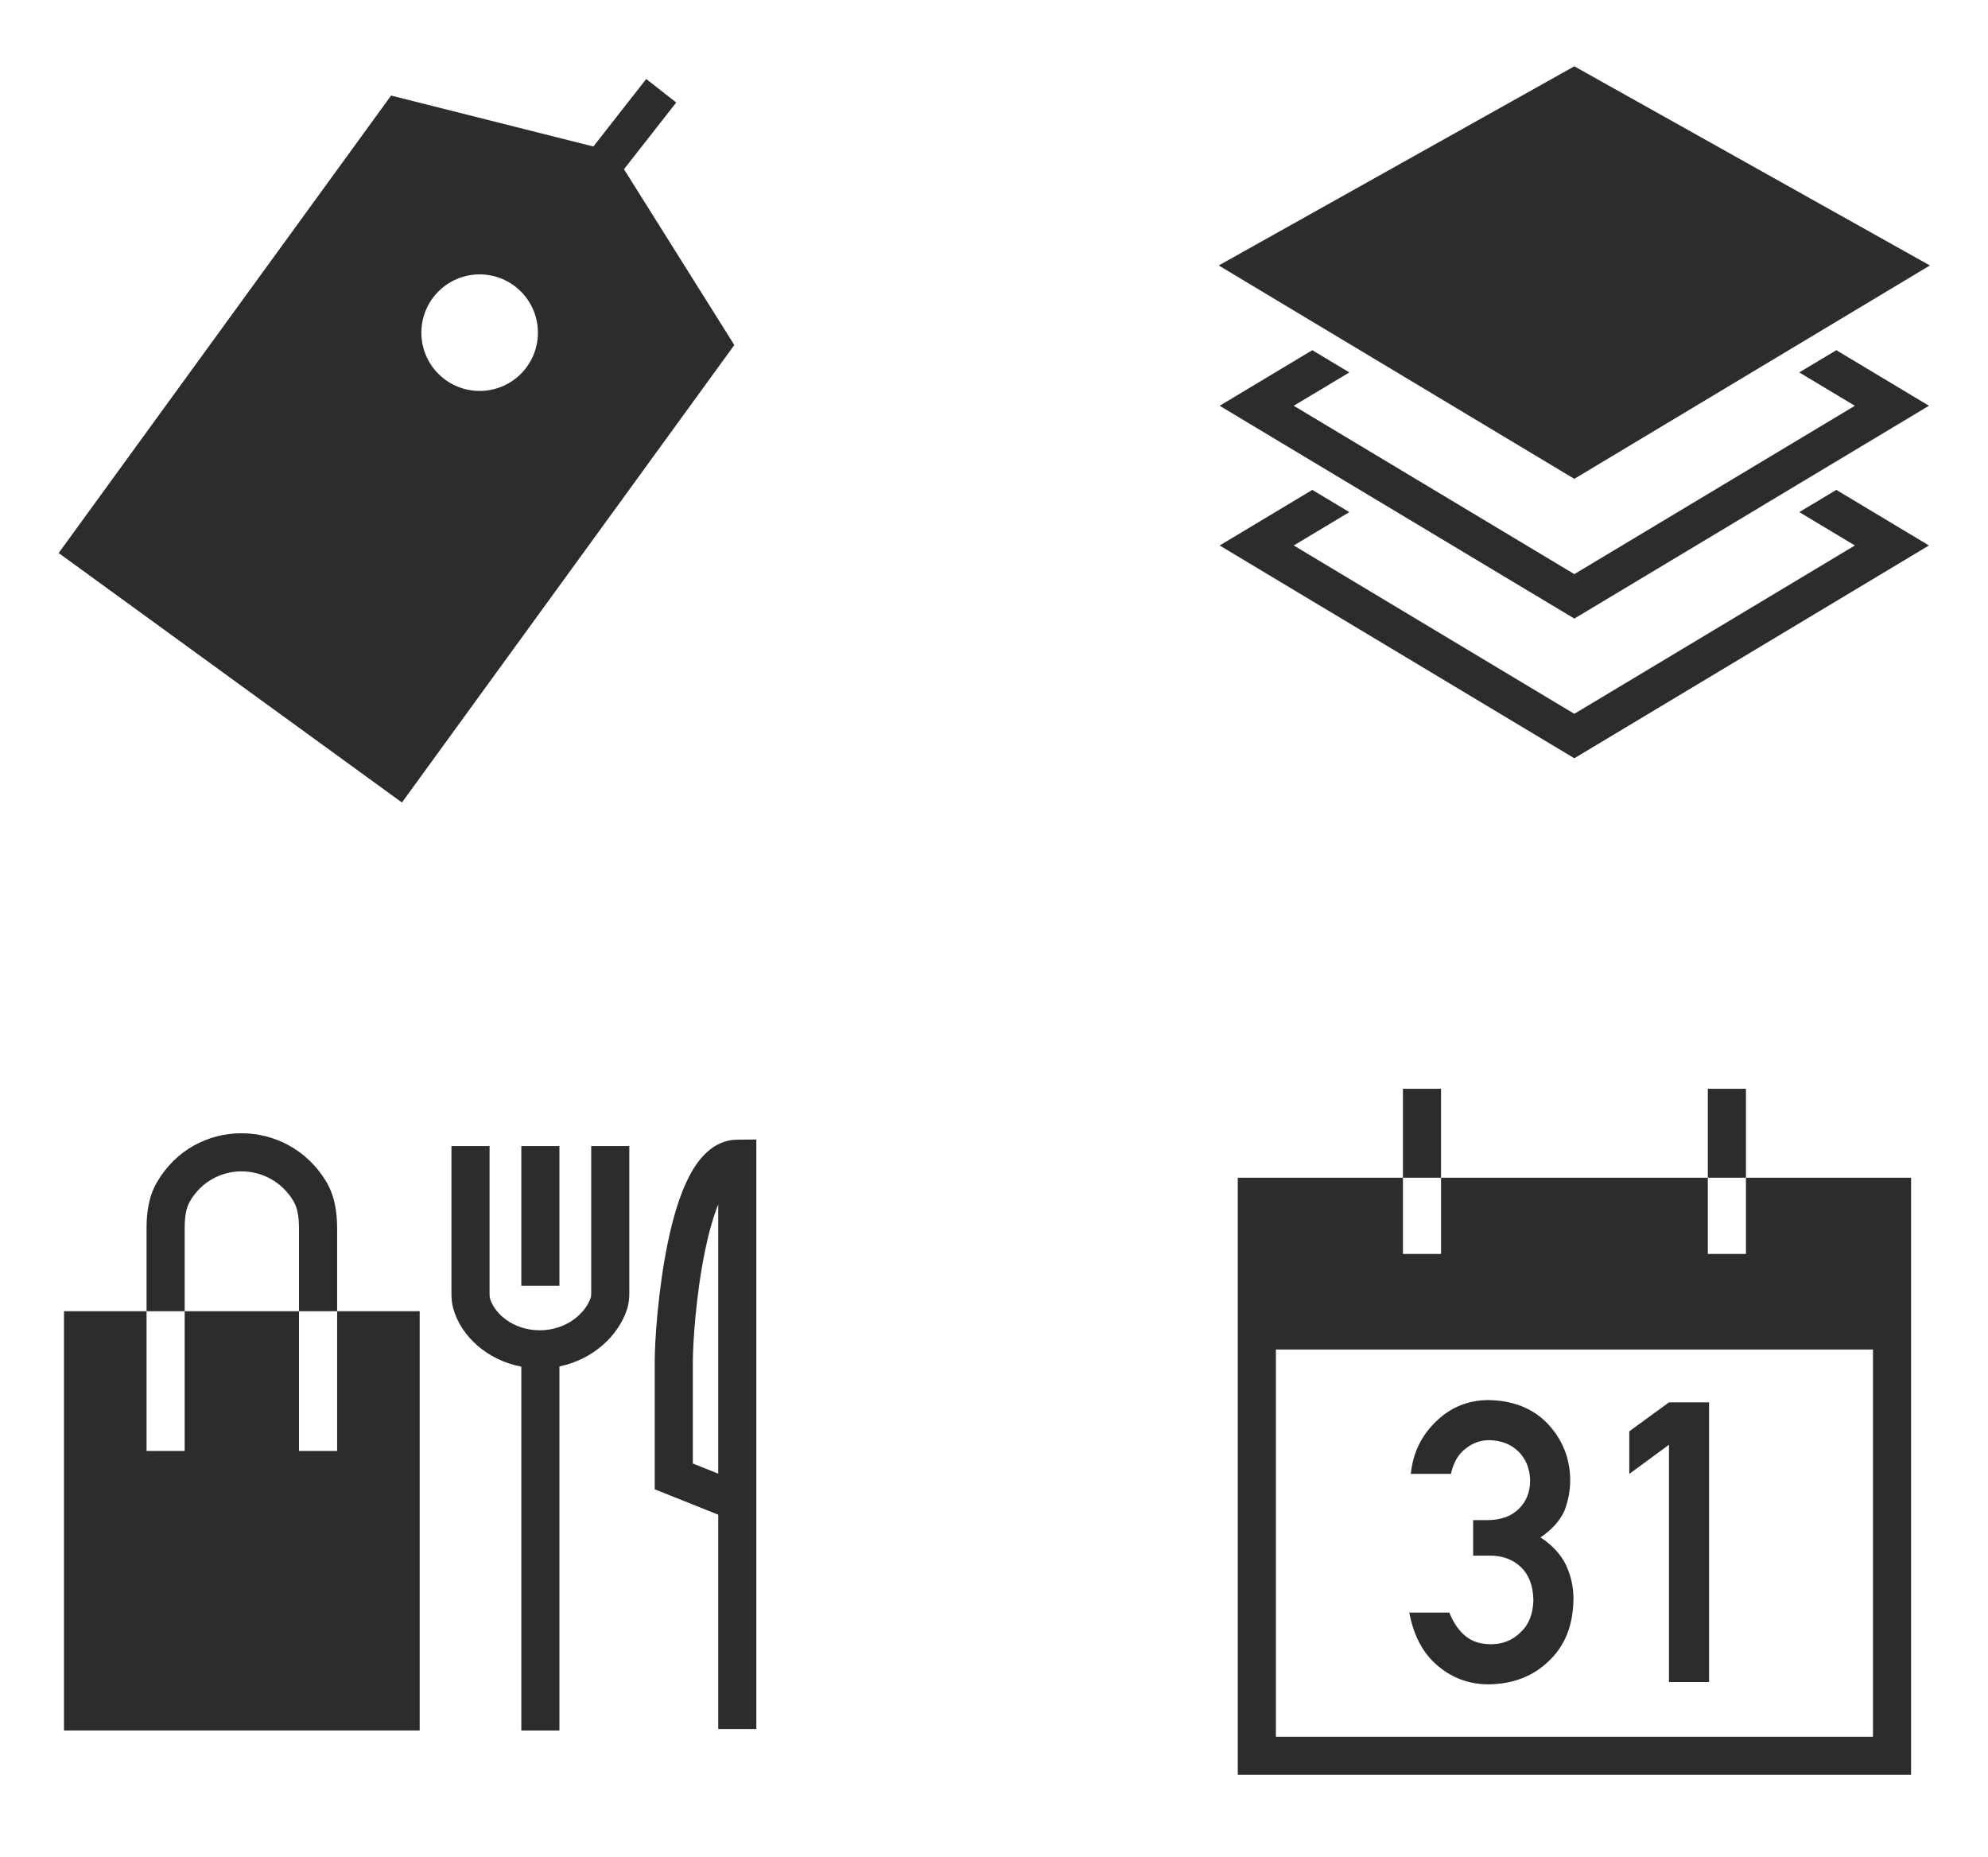
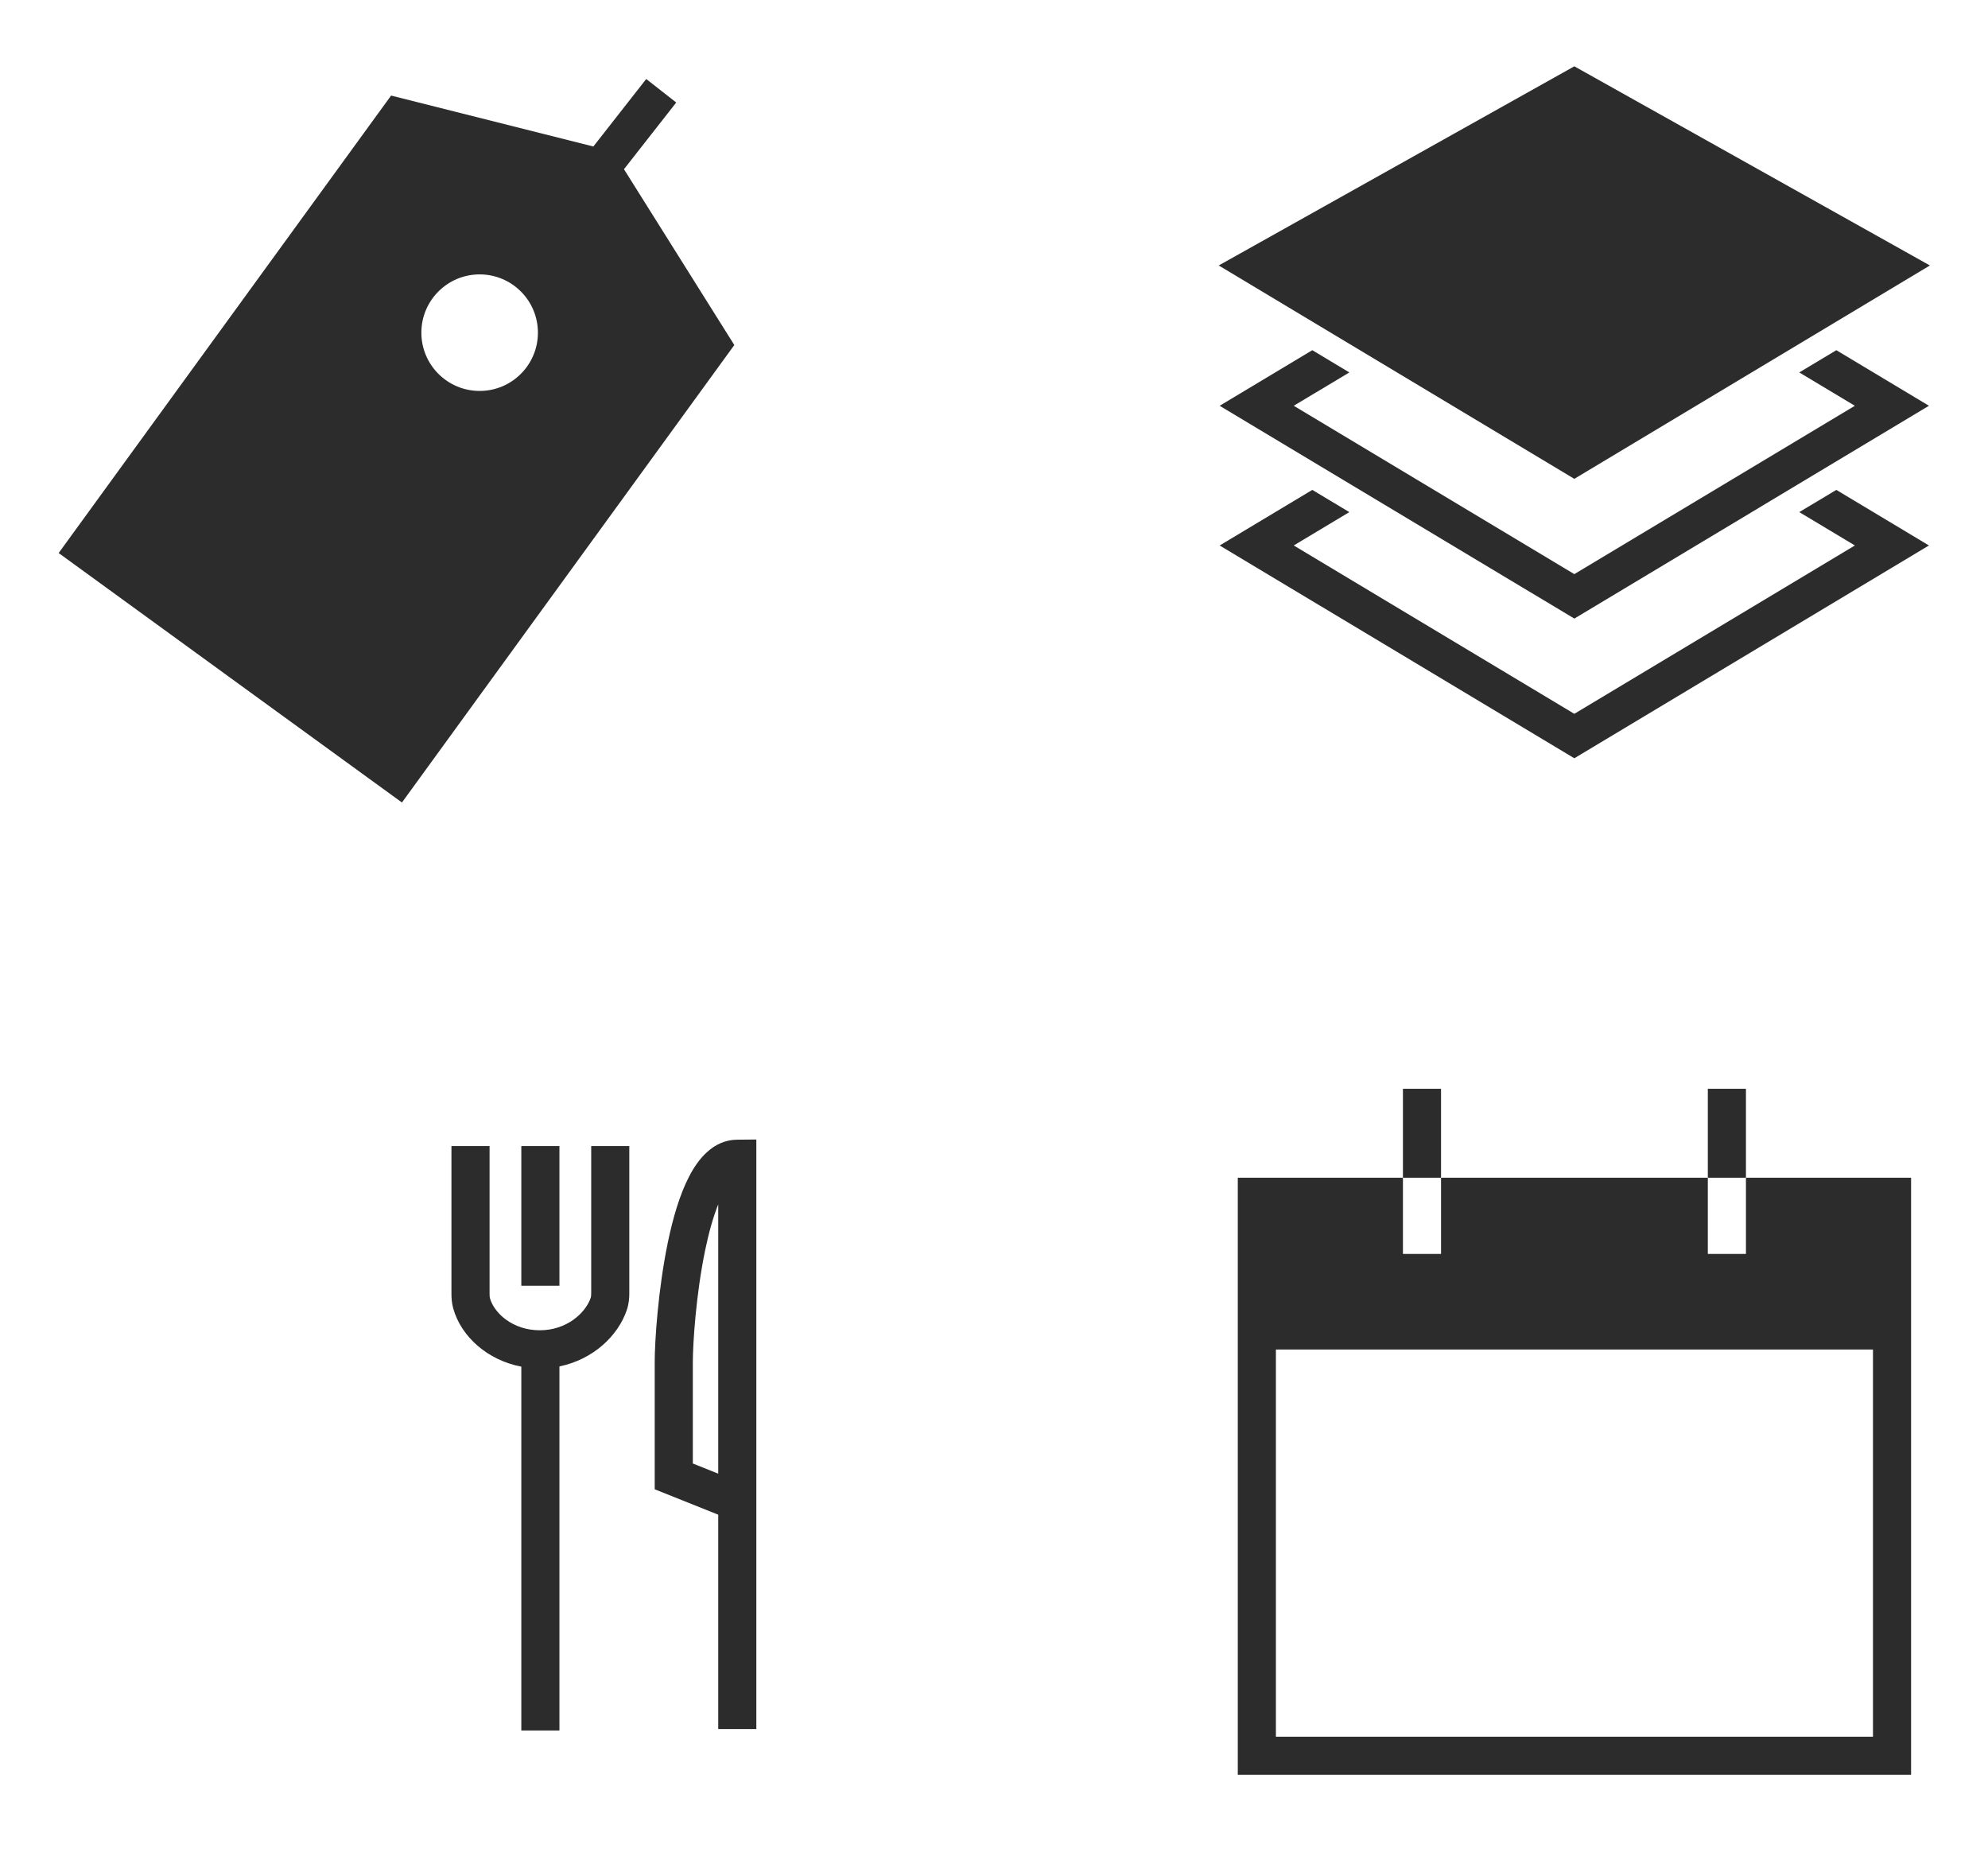
<svg xmlns="http://www.w3.org/2000/svg" width="91" height="85" viewBox="0 0 91 85" fill="none">
  <path fill-rule="evenodd" clip-rule="evenodd" d="M33.613 15.792L28.562 7.745L30.954 4.692L29.581 3.616L27.161 6.705L17.902 4.374L2.685 25.312L10.211 30.781L10.211 30.782L18.399 36.73L33.613 15.792ZM24.623 15.226C24.623 16.699 23.428 17.893 21.956 17.893C20.482 17.893 19.288 16.699 19.288 15.226C19.288 13.753 20.482 12.559 21.956 12.559C23.428 12.559 24.623 13.753 24.623 15.226Z" fill="#2C2C2C" />
  <path fill-rule="evenodd" clip-rule="evenodd" d="M88.34 12.15L72.064 3.035L55.787 12.15L72.064 21.916L88.34 12.15ZM60.07 16.028L55.83 18.572L72.064 28.312L88.297 18.572L84.057 16.028L82.361 17.046L84.906 18.572L72.064 26.278L59.221 18.572L61.766 17.046L60.07 16.028ZM60.07 22.422L55.83 24.966L72.064 34.706L88.297 24.966L84.057 22.422L82.361 23.439L84.906 24.966L72.064 32.671L59.221 24.966L61.766 23.439L60.07 22.422Z" fill="#2C2C2C" />
  <path fill-rule="evenodd" clip-rule="evenodd" d="M34.621 52.155L33.741 52.163C32.638 52.173 31.949 53.065 31.544 53.847C31.108 54.687 30.797 55.774 30.573 56.852C30.122 59.02 29.969 61.401 29.969 62.339V68.164L32.877 69.327V79.138H34.621V52.155ZM32.877 55.123V67.448L31.714 66.983V62.339C31.714 61.504 31.857 59.244 32.281 57.208C32.445 56.418 32.645 55.699 32.877 55.123ZM20.665 52.454V59.206C20.665 59.382 20.674 59.628 20.747 59.888C21.108 61.177 22.316 62.256 23.863 62.551V79.203H25.608V62.54C27.127 62.23 28.291 61.159 28.697 59.943C28.791 59.66 28.806 59.392 28.806 59.191V52.454H27.062V59.191C27.062 59.31 27.051 59.364 27.042 59.391C26.804 60.105 25.93 60.886 24.711 60.886C23.468 60.886 22.619 60.103 22.427 59.417C22.418 59.388 22.41 59.331 22.41 59.206V52.454H20.665ZM23.863 58.85V52.454H25.608V58.85H23.863Z" fill="#2C2C2C" />
-   <path fill-rule="evenodd" clip-rule="evenodd" d="M13.687 60.013H8.453V66.41H6.709V60.013H2.929V79.203H19.211V60.013H15.432V66.41H13.687V60.013Z" fill="#2C2C2C" />
-   <path fill-rule="evenodd" clip-rule="evenodd" d="M13.43 54.968C12.327 53.146 9.744 53.169 8.691 54.989C8.518 55.287 8.453 55.689 8.453 56.224V60.013H6.709V56.224C6.709 55.601 6.773 54.819 7.181 54.116C8.91 51.127 13.144 51.129 14.922 54.064C15.361 54.788 15.432 55.603 15.432 56.252V60.013H13.687V56.252C13.687 55.696 13.616 55.276 13.43 54.968Z" fill="#2C2C2C" />
-   <path d="M67.433 71.2H68.206C68.774 71.2 69.242 71.373 69.611 71.718C69.985 72.075 70.178 72.578 70.19 73.228C70.178 73.866 69.985 74.358 69.611 74.703C69.242 75.072 68.788 75.256 68.25 75.256C67.746 75.256 67.343 75.119 67.038 74.844C66.74 74.58 66.508 74.235 66.345 73.808H64.51C64.709 74.873 65.145 75.686 65.818 76.248C66.491 76.81 67.263 77.091 68.136 77.091C69.265 77.079 70.19 76.719 70.91 76.011C71.641 75.32 72.013 74.375 72.025 73.175C72.025 72.637 71.911 72.122 71.683 71.63C71.442 71.139 71.053 70.717 70.515 70.366C71.042 70.009 71.407 69.602 71.612 69.146C71.788 68.689 71.876 68.215 71.876 67.723C71.864 66.752 71.53 65.909 70.875 65.195C70.19 64.463 69.265 64.092 68.1 64.08C67.182 64.092 66.391 64.419 65.73 65.063C65.057 65.713 64.674 66.512 64.58 67.46H66.415C66.532 66.933 66.76 66.544 67.1 66.292C67.421 66.041 67.779 65.915 68.171 65.915C68.715 65.927 69.16 66.099 69.505 66.433C69.85 66.778 70.029 67.22 70.041 67.758C70.041 68.291 69.868 68.724 69.523 69.058C69.177 69.403 68.692 69.576 68.065 69.576H67.433V71.2Z" fill="#2C2C2C" />
-   <path d="M76.397 66.126V76.986H78.232V64.185H76.397L74.58 65.511V67.46L76.397 66.126Z" fill="#2C2C2C" />
  <path fill-rule="evenodd" clip-rule="evenodd" d="M65.963 49.833V53.904H64.219V49.833H65.963Z" fill="#2C2C2C" />
  <path fill-rule="evenodd" clip-rule="evenodd" d="M79.92 49.833V53.904H78.175V49.833H79.92Z" fill="#2C2C2C" />
  <path fill-rule="evenodd" clip-rule="evenodd" d="M56.659 53.904H64.219V57.392H65.963V53.904H78.175V57.392H79.92V53.904H87.479V81.234H56.659V53.904ZM85.735 61.767H58.404V79.49H85.735V61.767Z" fill="#2C2C2C" />
</svg>